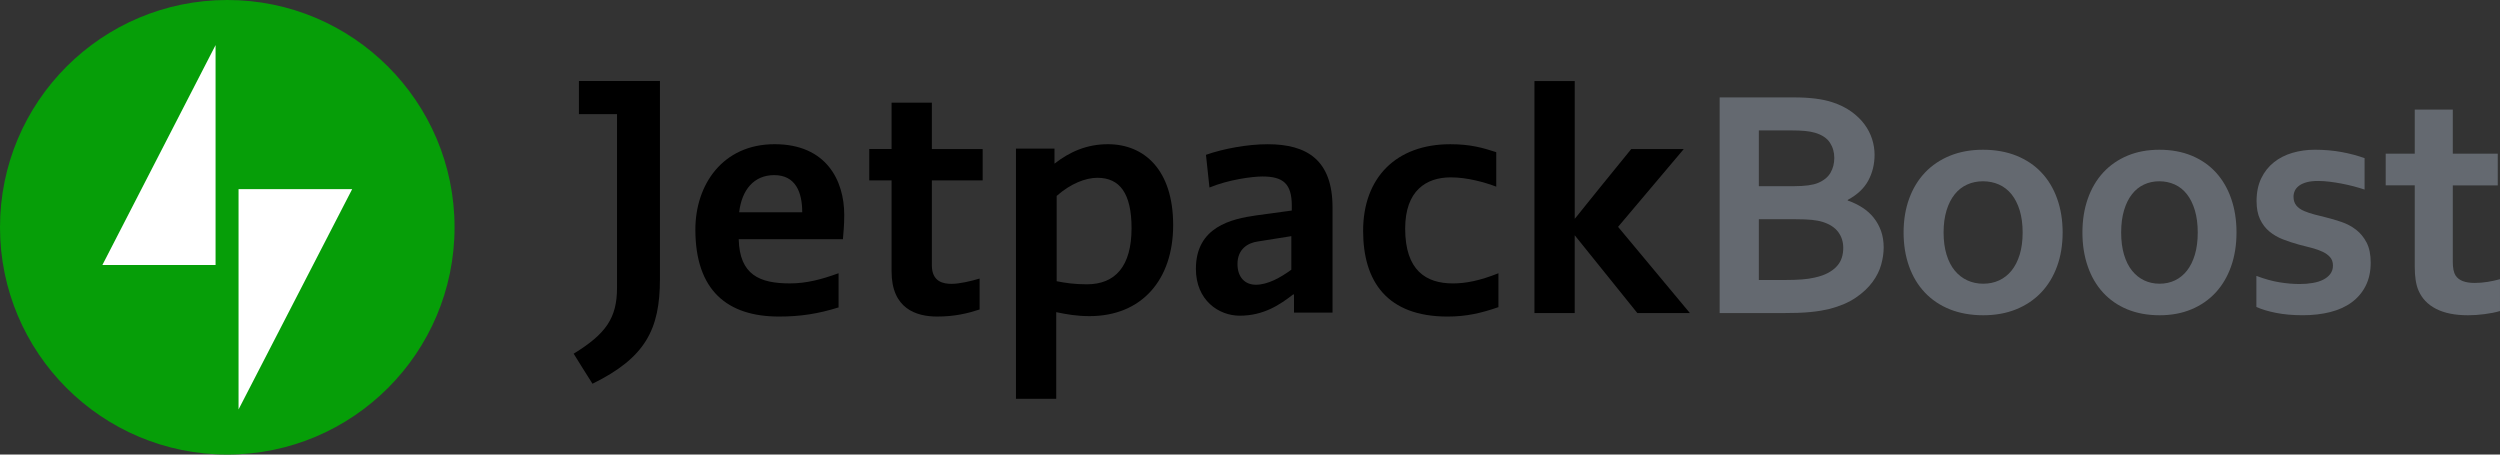
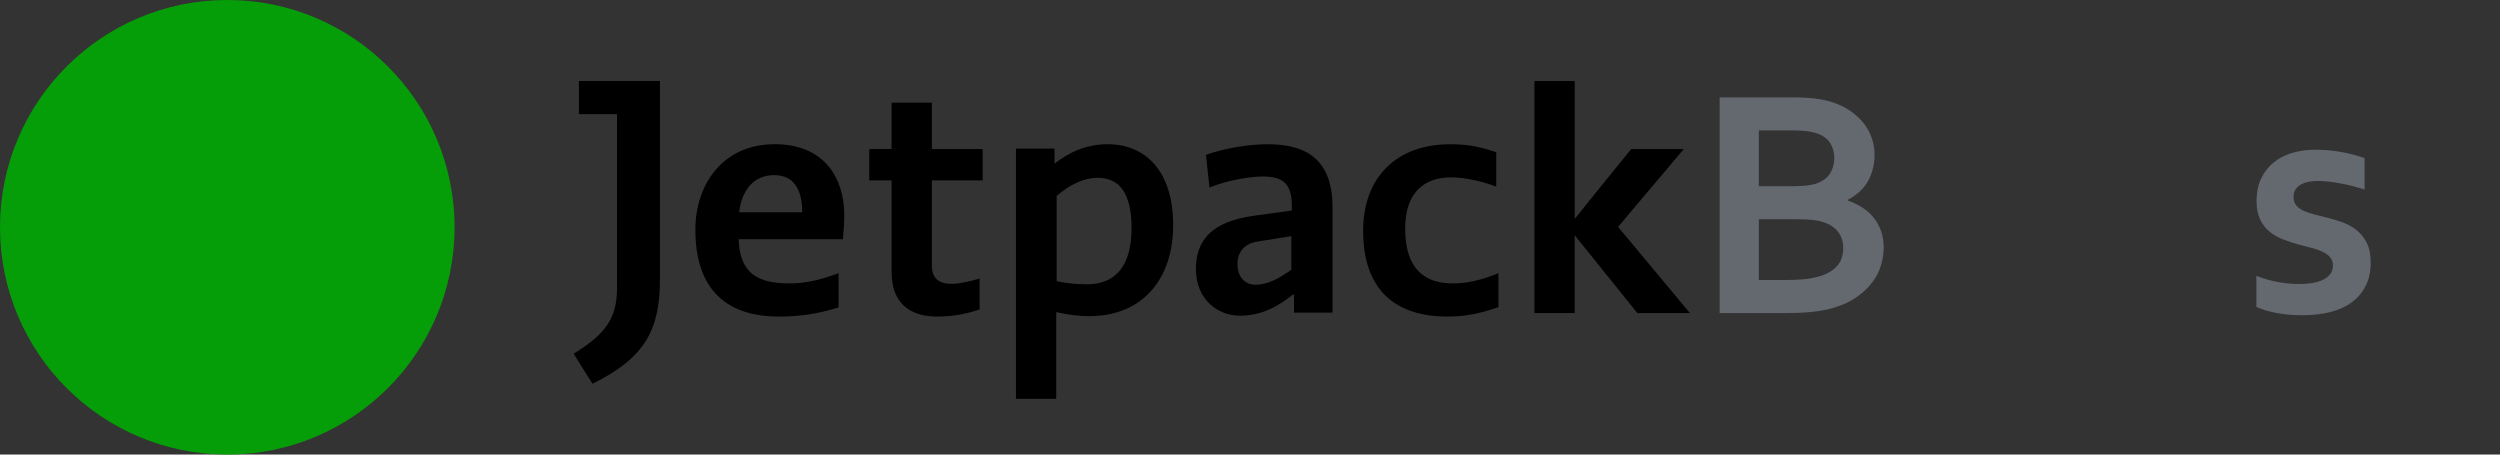
<svg xmlns="http://www.w3.org/2000/svg" class="jitm-jp-logo" viewBox="0 0 176 32">
  <rect x="0" y="0" width="176" height="32" fill="#333333" stroke="none" />
  <path d="M16 32C24.837 32 32 24.836 32 15.999C32 7.163 24.837 0 16 0C7.164 0 0 7.164 0 16.001C0 24.837 7.164 32 16 32Z" fill="#069E08" />
-   <path d="m16.794 13.313v15.511l8-15.511h-8z" fill="#fff" />
-   <path d="m15.176 18.657v-15.482l-7.969 15.482h7.969z" fill="#fff" />
  <path d="m41.711 27.015c-0.463-0.716-0.894-1.431-1.325-2.115 2.281-1.4 3.052-2.52 3.052-4.636v-12.227h-2.682v-2.333h5.704v13.938c0 3.547-1.017 5.538-4.748 7.373z" />
  <path d="m65.603 18.677c0 1.182 0.833 1.306 1.388 1.306 0.555 0 1.357-0.187 1.973-0.373v2.178c-0.864 0.28-1.757 0.497-2.991 0.497-1.48 0-3.206-0.56-3.206-3.174v-6.41h-1.572v-2.209h1.572v-3.266h2.836v3.267h3.576v2.209h-3.576v5.974z" />
  <path d="m71.523 28.104v-17.641h2.713v1.058c1.079-0.84 2.281-1.369 3.761-1.369 2.559 0 4.594 1.805 4.594 5.694 0 3.858-2.219 6.41-5.888 6.41-0.894 0-1.603-0.124-2.344-0.28v6.098h-2.836v0.031zm5.734-15.587c-0.833 0-1.881 0.405-2.868 1.276v6.005c0.616 0.124 1.264 0.217 2.127 0.217 2.004 0 3.145-1.276 3.145-3.951 0-2.458-0.833-3.547-2.405-3.547z" />
  <path d="m93.748 22.007h-2.651v-1.276h-0.062c-0.925 0.716-2.066 1.494-3.761 1.494-1.48 0-3.083-1.089-3.083-3.298 0-2.955 2.497-3.516 4.254-3.764l2.497-0.342v-0.342c0-1.556-0.616-2.054-2.066-2.054-0.709 0-2.373 0.217-3.73 0.777l-0.246-2.302c1.233-0.436 2.929-0.746 4.347-0.746 2.774 0 4.563 1.12 4.563 4.449v7.404h-0.061zm-2.836-5.382-2.344 0.373c-0.709 0.093-1.449 0.529-1.449 1.586 0 0.933 0.524 1.462 1.294 1.462 0.833 0 1.726-0.497 2.497-1.058v-2.364h0.001z" />
  <path d="m105.46 21.633c-1.171 0.404-2.219 0.653-3.546 0.653-4.254 0-5.95-2.458-5.95-6.035 0-3.764 2.344-6.098 6.135-6.098 1.417 0 2.281 0.249 3.237 0.56v2.427c-0.833-0.311-2.035-0.653-3.206-0.653-1.727 0-3.206 0.933-3.206 3.608 0 2.955 1.479 3.858 3.36 3.858 0.894 0 1.88-0.187 3.206-0.716v2.395h-0.03z" />
  <path d="m110.83 15.442c0.246-0.28 0.432-0.56 4.008-4.947h3.698l-4.624 5.476 5.055 6.067h-3.699l-4.408-5.476v5.476h-2.835v-16.333h2.836v9.738h-0.031z" />
  <path d="m59.066 21.632c-1.48 0.467-2.744 0.653-4.224 0.653-3.638 0-5.888-1.835-5.888-6.129 0-3.143 1.912-6.005 5.579-6.005 3.638 0 4.902 2.551 4.902 4.978 0 0.809-0.062 1.245-0.092 1.711h-7.337c0.062 2.52 1.48 3.111 3.607 3.111 1.171 0 2.219-0.28 3.423-0.716v2.395h0.03v0.002zm-2.589-6.69c0-1.401-0.463-2.614-1.973-2.614-1.418 0-2.281 1.026-2.467 2.614h4.439z" />
  <path d="m131.97 10.894c0 0.658-0.146 1.262-0.439 1.811-0.293 0.549-0.777 1.004-1.452 1.368v0.045c0.375 0.128 0.718 0.293 1.03 0.494 0.311 0.2 0.577 0.438 0.799 0.715 0.22 0.277 0.394 0.589 0.518 0.936 0.124 0.349 0.185 0.738 0.185 1.169 0 0.371-0.058 0.768-0.174 1.192-0.117 0.424-0.321 0.834-0.614 1.232s-0.683 0.763-1.17 1.095c-0.487 0.333-1.103 0.598-1.846 0.795-0.188 0.045-0.392 0.087-0.614 0.125-0.221 0.038-0.467 0.07-0.737 0.096-0.27 0.027-0.571 0.045-0.9 0.057-0.331 0.011-0.702 0.017-1.114 0.017h-4.378v-15.184h5.234c1.117 0 2.018 0.114 2.701 0.341 0.51 0.166 0.953 0.384 1.328 0.653 0.375 0.269 0.685 0.568 0.929 0.896 0.243 0.329 0.423 0.677 0.54 1.044 0.116 0.366 0.174 0.736 0.174 1.106zm-5.661 2.213c0.749 0 1.309-0.075 1.677-0.227 0.413-0.174 0.707-0.414 0.883-0.721 0.176-0.306 0.265-0.653 0.265-1.038 0-0.401-0.101-0.758-0.304-1.072-0.203-0.314-0.548-0.547-1.035-0.698-0.203-0.061-0.439-0.104-0.709-0.131s-0.604-0.04-1.002-0.04h-2.262v3.927h2.487zm-2.487 2.326v4.279h1.801c0.479 0 0.892-0.013 1.238-0.04 0.344-0.026 0.641-0.07 0.889-0.131 0.383-0.083 0.701-0.195 0.957-0.335 0.255-0.14 0.461-0.299 0.619-0.477 0.158-0.177 0.27-0.374 0.338-0.59s0.101-0.444 0.101-0.686c0-0.424-0.116-0.795-0.349-1.112s-0.596-0.556-1.092-0.715c-0.217-0.069-0.473-0.117-0.765-0.147-0.293-0.03-0.667-0.045-1.125-0.045h-2.612z" fill="#646970" />
-   <path d="m145.21 16.368c0 0.87-0.13 1.663-0.391 2.381-0.261 0.718-0.635 1.332-1.121 1.843-0.487 0.511-1.075 0.906-1.765 1.185-0.689 0.279-1.459 0.417-2.31 0.417-0.873 0-1.657-0.14-2.351-0.417-0.694-0.278-1.281-0.673-1.764-1.185-0.484-0.511-0.854-1.125-1.109-1.843-0.257-0.717-0.386-1.512-0.386-2.381s0.13-1.663 0.391-2.381c0.261-0.717 0.635-1.332 1.121-1.843 0.487-0.511 1.076-0.906 1.765-1.185 0.689-0.279 1.46-0.417 2.31-0.417 0.874 0 1.657 0.14 2.351 0.417 0.694 0.279 1.282 0.673 1.765 1.185s0.852 1.125 1.108 1.843c0.257 0.718 0.386 1.512 0.386 2.381zm-2.816 0c0-0.587-0.07-1.106-0.207-1.557-0.138-0.45-0.33-0.828-0.575-1.133-0.246-0.305-0.541-0.534-0.886-0.687-0.345-0.153-0.721-0.229-1.127-0.229-0.399 0-0.768 0.076-1.108 0.229-0.341 0.153-0.635 0.382-0.879 0.687-0.246 0.306-0.438 0.683-0.575 1.133-0.138 0.45-0.208 0.969-0.208 1.557 0 0.587 0.07 1.106 0.208 1.557 0.137 0.45 0.331 0.826 0.58 1.127 0.249 0.301 0.544 0.53 0.885 0.687s0.714 0.234 1.121 0.234c0.406 0 0.778-0.078 1.115-0.234 0.338-0.156 0.628-0.385 0.874-0.687 0.245-0.301 0.437-0.678 0.575-1.127 0.137-0.451 0.207-0.97 0.207-1.557z" fill="#646970" />
-   <path d="m157.45 16.368c0 0.87-0.126 1.663-0.379 2.381-0.253 0.718-0.615 1.332-1.086 1.843-0.471 0.511-1.042 0.906-1.71 1.185-0.667 0.279-1.413 0.417-2.238 0.417-0.846 0-1.605-0.14-2.277-0.417-0.672-0.278-1.241-0.673-1.709-1.185-0.468-0.511-0.827-1.125-1.074-1.843-0.249-0.717-0.374-1.512-0.374-2.381s0.126-1.663 0.379-2.381c0.252-0.717 0.615-1.332 1.086-1.843s1.041-0.906 1.709-1.185c0.668-0.279 1.414-0.417 2.239-0.417 0.846 0 1.605 0.14 2.277 0.417 0.672 0.279 1.241 0.673 1.709 1.185s0.826 1.125 1.074 1.843c0.249 0.718 0.374 1.512 0.374 2.381zm-2.729 0c0-0.587-0.068-1.106-0.201-1.557-0.134-0.45-0.319-0.828-0.557-1.133-0.238-0.305-0.524-0.534-0.858-0.687-0.335-0.153-0.699-0.229-1.092-0.229-0.386 0-0.744 0.076-1.074 0.229-0.33 0.153-0.614 0.382-0.851 0.687-0.238 0.306-0.424 0.683-0.557 1.133-0.134 0.45-0.201 0.969-0.201 1.557 0 0.587 0.067 1.106 0.201 1.557 0.133 0.45 0.321 0.826 0.562 1.127 0.241 0.301 0.527 0.53 0.857 0.687s0.692 0.234 1.086 0.234c0.393 0 0.754-0.078 1.081-0.234s0.608-0.385 0.846-0.687c0.238-0.301 0.423-0.678 0.557-1.127 0.135-0.451 0.201-0.97 0.201-1.557z" fill="#646970" />
  <path d="m164.24 18.692c0-0.237-0.067-0.431-0.199-0.584-0.133-0.153-0.309-0.28-0.529-0.384-0.219-0.103-0.471-0.192-0.756-0.269-0.283-0.076-0.581-0.153-0.892-0.229-0.394-0.107-0.772-0.231-1.136-0.372-0.364-0.141-0.684-0.326-0.96-0.555-0.277-0.229-0.497-0.517-0.66-0.864-0.163-0.347-0.245-0.772-0.245-1.276 0-0.618 0.11-1.154 0.33-1.609 0.219-0.454 0.517-0.829 0.892-1.127 0.375-0.298 0.81-0.519 1.307-0.664s1.021-0.218 1.574-0.218c0.674 0 1.307 0.056 1.898 0.166s1.125 0.253 1.603 0.429v2.21c-0.251-0.084-0.514-0.162-0.791-0.234-0.277-0.072-0.557-0.135-0.841-0.189s-0.567-0.097-0.847-0.132c-0.28-0.035-0.545-0.051-0.796-0.051-0.318 0-0.587 0.03-0.807 0.091-0.219 0.061-0.398 0.143-0.534 0.246-0.137 0.103-0.235 0.221-0.296 0.355s-0.091 0.272-0.091 0.417c0 0.252 0.066 0.458 0.198 0.618 0.133 0.161 0.316 0.29 0.551 0.39 0.235 0.099 0.481 0.181 0.74 0.247 0.257 0.065 0.507 0.128 0.75 0.189 0.379 0.091 0.757 0.202 1.136 0.332s0.72 0.311 1.023 0.544c0.303 0.233 0.551 0.535 0.745 0.904 0.193 0.371 0.29 0.842 0.29 1.413 0 0.626-0.118 1.171-0.353 1.636s-0.563 0.853-0.983 1.162-0.925 0.538-1.512 0.686c-0.588 0.148-1.233 0.223-1.938 0.223-0.697 0-1.324-0.056-1.881-0.166-0.556-0.111-1.017-0.25-1.381-0.417v-2.186c0.591 0.221 1.136 0.372 1.637 0.452 0.5 0.08 0.967 0.12 1.398 0.12 0.334 0 0.644-0.025 0.932-0.075 0.289-0.049 0.536-0.127 0.745-0.234s0.374-0.242 0.495-0.406c0.124-0.164 0.184-0.362 0.184-0.591z" fill="#646970" />
-   <path d="m176 21.896c-0.302 0.092-0.661 0.164-1.079 0.218-0.417 0.054-0.808 0.08-1.169 0.08-0.92 0-1.671-0.151-2.256-0.452-0.584-0.301-0.996-0.734-1.237-1.299-0.173-0.404-0.26-0.953-0.26-1.649v-5.745h-2.046v-2.232h2.046v-3.101h2.678v3.102h3.165v2.232h-3.165v5.391c0 0.427 0.064 0.745 0.192 0.95 0.226 0.352 0.674 0.527 1.345 0.527 0.308 0 0.616-0.025 0.921-0.075 0.305-0.049 0.593-0.113 0.864-0.189v2.241h1e-3z" fill="#646970" />
</svg>